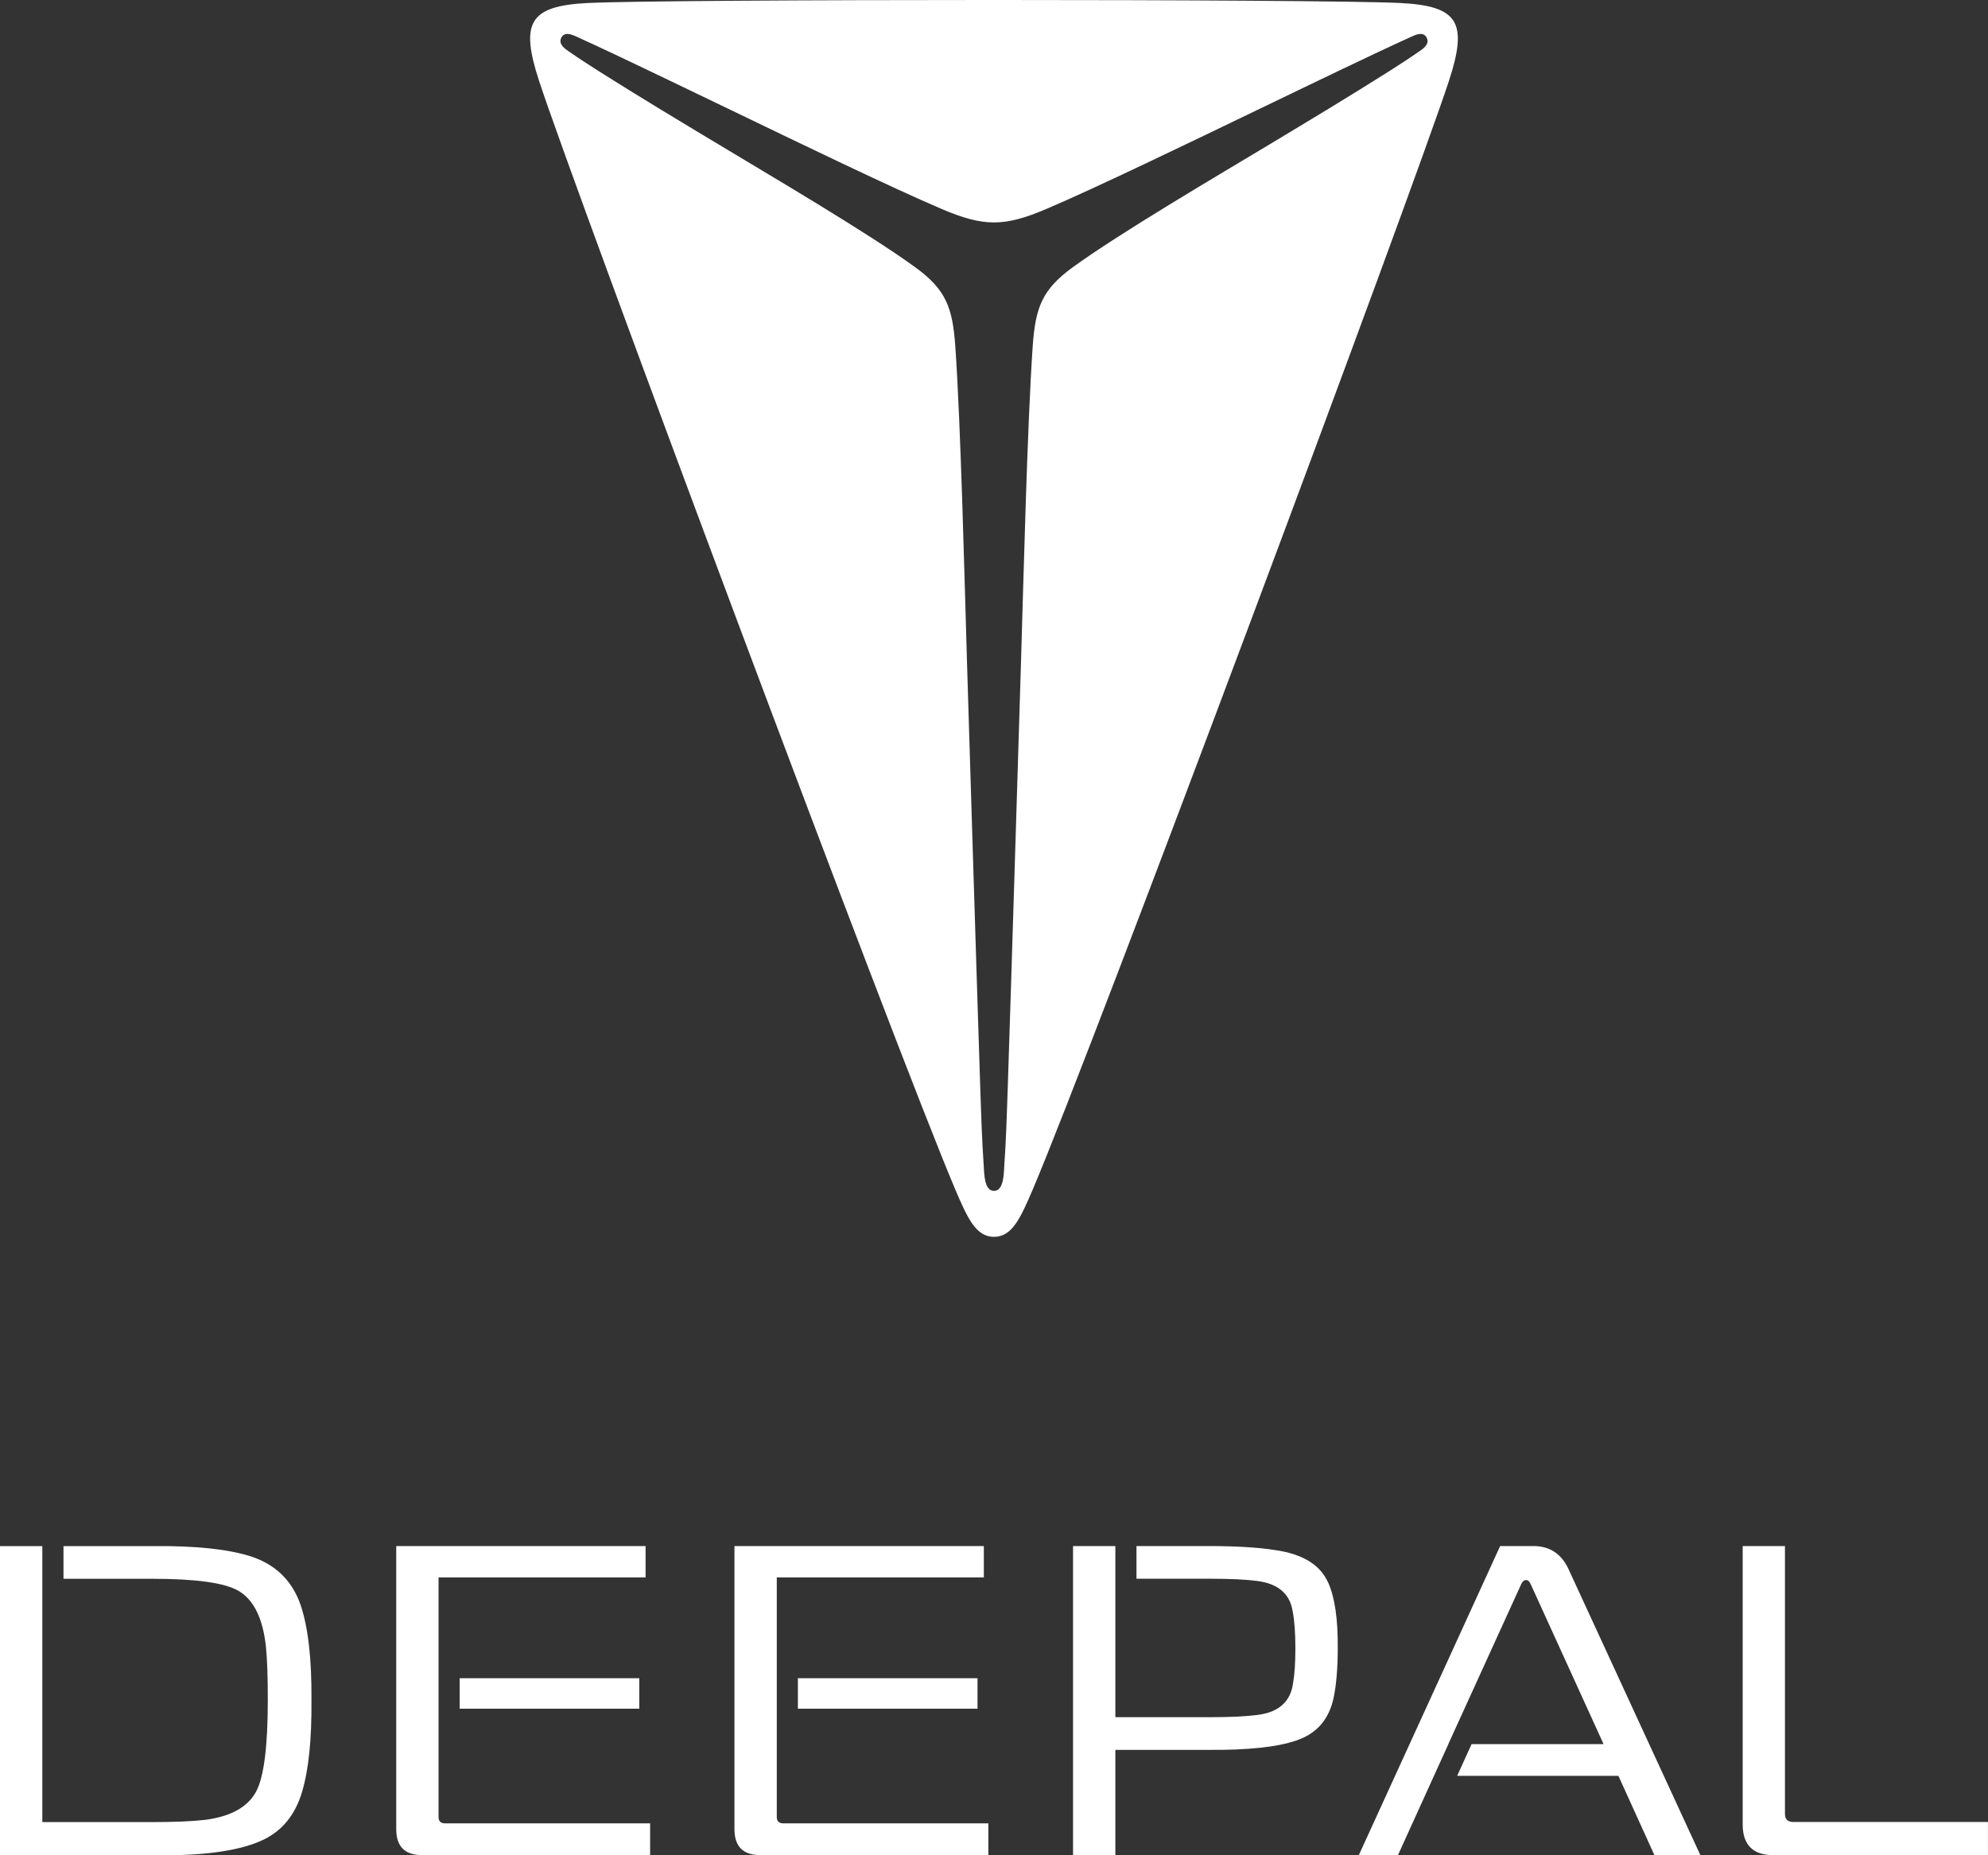
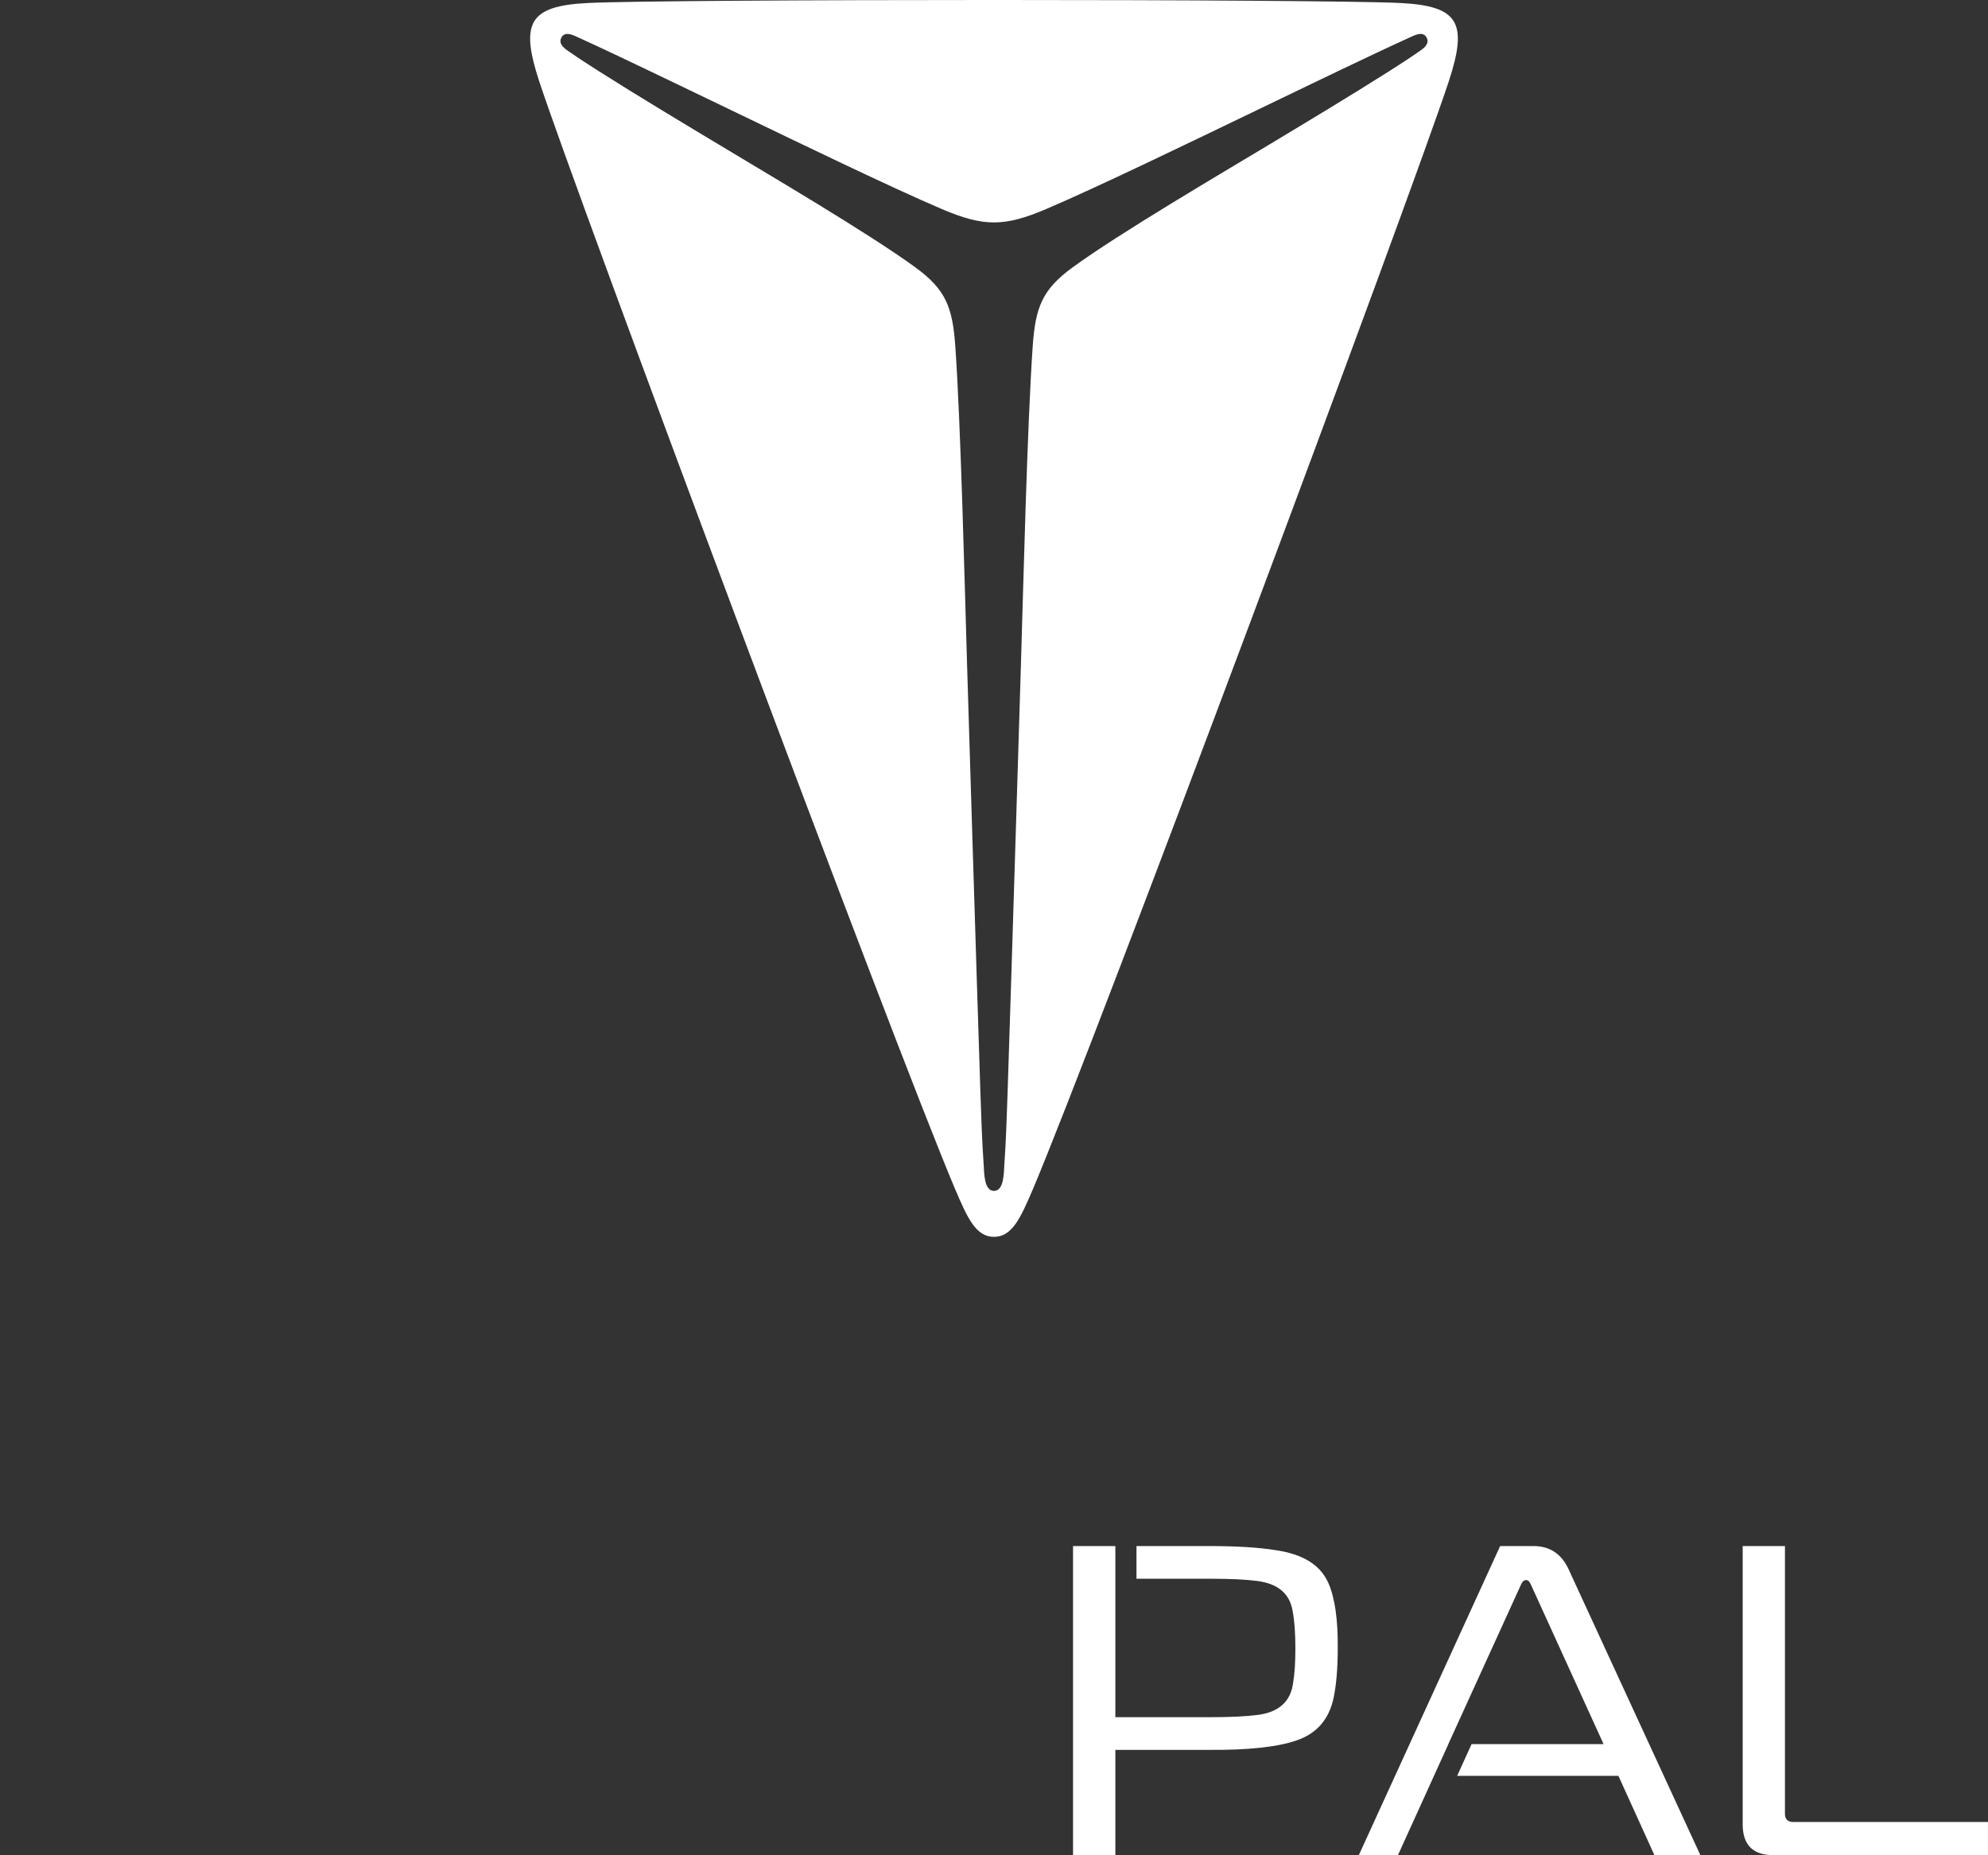
<svg xmlns="http://www.w3.org/2000/svg" width="45" height="42" viewBox="0 0 45 42" fill="none">
  <rect x="0" y="0" width="45" height="42" fill="#333333" stroke="none" />
  <path d="M31.121 1.214C30.135 1.68 29.153 2.156 28.172 2.628C27.052 3.167 24.818 4.249 23.677 4.734C22.731 5.136 22.268 5.136 21.322 4.734C20.182 4.249 17.948 3.167 16.829 2.628C15.846 2.156 14.864 1.68 13.879 1.214C13.59 1.078 13.311 0.948 13.042 0.826C12.941 0.78 12.772 0.708 12.702 0.861C12.636 1.005 12.793 1.107 12.878 1.166C13.104 1.323 13.332 1.47 13.563 1.617C14.45 2.179 15.376 2.735 16.275 3.275C17.396 3.951 19.657 5.277 20.722 6.054C21.41 6.555 21.562 6.957 21.624 7.838C21.749 9.625 21.835 13.209 21.889 14.999C21.963 17.387 22.034 19.774 22.11 22.162C22.137 23.006 22.163 23.85 22.191 24.694C22.209 25.235 22.229 25.843 22.267 26.383C22.279 26.559 22.275 26.96 22.5 26.96C22.725 26.96 22.722 26.559 22.733 26.383C22.772 25.843 22.791 25.234 22.809 24.694C22.837 23.85 22.863 23.006 22.89 22.162C22.966 19.775 23.037 17.387 23.111 14.999C23.165 13.209 23.253 9.626 23.376 7.838C23.438 6.957 23.591 6.555 24.278 6.054C25.343 5.277 27.604 3.951 28.727 3.275C29.624 2.735 30.55 2.179 31.437 1.617C31.668 1.47 31.896 1.323 32.122 1.166C32.207 1.107 32.365 1.005 32.298 0.861C32.228 0.708 32.059 0.78 31.958 0.826C31.69 0.948 31.409 1.078 31.121 1.214ZM23.382 26.917C23.098 27.582 22.908 28 22.5 28C22.092 28 21.902 27.582 21.619 26.917C20.267 23.733 13.035 4.367 12.203 1.834C11.771 0.511 11.98 0.135 13.303 0.068C15.146 -0.023 29.854 -0.023 31.698 0.068C33.02 0.135 33.229 0.512 32.797 1.834C31.965 4.367 24.733 23.733 23.382 26.917Z" fill="white" />
-   <path d="M6.806 36.338C6.615 35.784 6.238 35.416 5.675 35.233C5.165 35.071 4.439 34.993 3.495 35.001H1.437V35.741H3.444C4.436 35.741 5.088 35.832 5.4 36.015C5.746 36.217 5.954 36.644 6.021 37.293C6.049 37.576 6.062 37.976 6.062 38.49C6.062 39.538 5.974 40.228 5.797 40.559C5.606 40.911 5.223 41.123 4.645 41.198C4.36 41.232 3.96 41.249 3.443 41.249H0.958V35.002H0V41.999H3.546C4.659 42.013 5.475 41.891 5.991 41.634C6.405 41.425 6.687 41.07 6.836 40.569C6.986 40.069 7.058 39.376 7.05 38.491C7.058 37.557 6.975 36.841 6.806 36.34" fill="white" />
-   <path d="M14.47 37.992H10.405V38.682H14.47V37.992ZM10.079 41.278C9.977 41.278 9.927 41.23 9.927 41.136V35.71H14.613V35H8.969V41.408C8.969 41.8 9.162 41.996 9.55 41.996H14.716V41.277H10.08L10.079 41.278Z" fill="white" />
-   <path d="M22.127 37.992H18.061V38.682H22.127V37.992ZM17.735 41.278C17.634 41.278 17.583 41.23 17.583 41.136V35.71H22.27V35H16.625V41.408C16.625 41.8 16.819 41.996 17.206 41.996H22.372V41.277H17.736L17.735 41.278Z" fill="white" />
  <path d="M30.065 35.831C29.888 35.426 29.487 35.179 28.863 35.091C28.475 35.029 27.969 35 27.345 35H25.725V35.74H27.406C27.848 35.74 28.198 35.756 28.456 35.79C28.931 35.851 29.2 36.081 29.261 36.48C29.302 36.69 29.322 36.97 29.322 37.322C29.322 37.64 29.305 37.897 29.271 38.093C29.217 38.52 28.948 38.762 28.467 38.823C28.208 38.857 27.856 38.874 27.407 38.874H25.247V35H24.289V41.997H25.247V39.614H27.346C28.249 39.622 28.914 39.55 29.343 39.402C29.805 39.247 30.087 38.921 30.189 38.428C30.25 38.131 30.281 37.759 30.281 37.312C30.287 36.663 30.216 36.169 30.067 35.831" fill="white" />
  <path d="M34.712 35H33.957L30.758 41.997H31.644L32.459 40.202L32.786 39.483H32.784L34.434 35.862C34.461 35.801 34.498 35.77 34.546 35.77C34.586 35.77 34.62 35.8 34.648 35.862L36.298 39.483H33.311L32.984 40.202H36.634L37.449 41.997H38.489L35.493 35.497C35.33 35.165 35.069 35 34.709 35M40.598 41.247C40.469 41.247 40.404 41.187 40.404 41.065V35H39.447V41.318C39.454 41.764 39.677 41.99 40.119 41.997H44.999V41.246H40.598V41.247Z" fill="white" />
</svg>